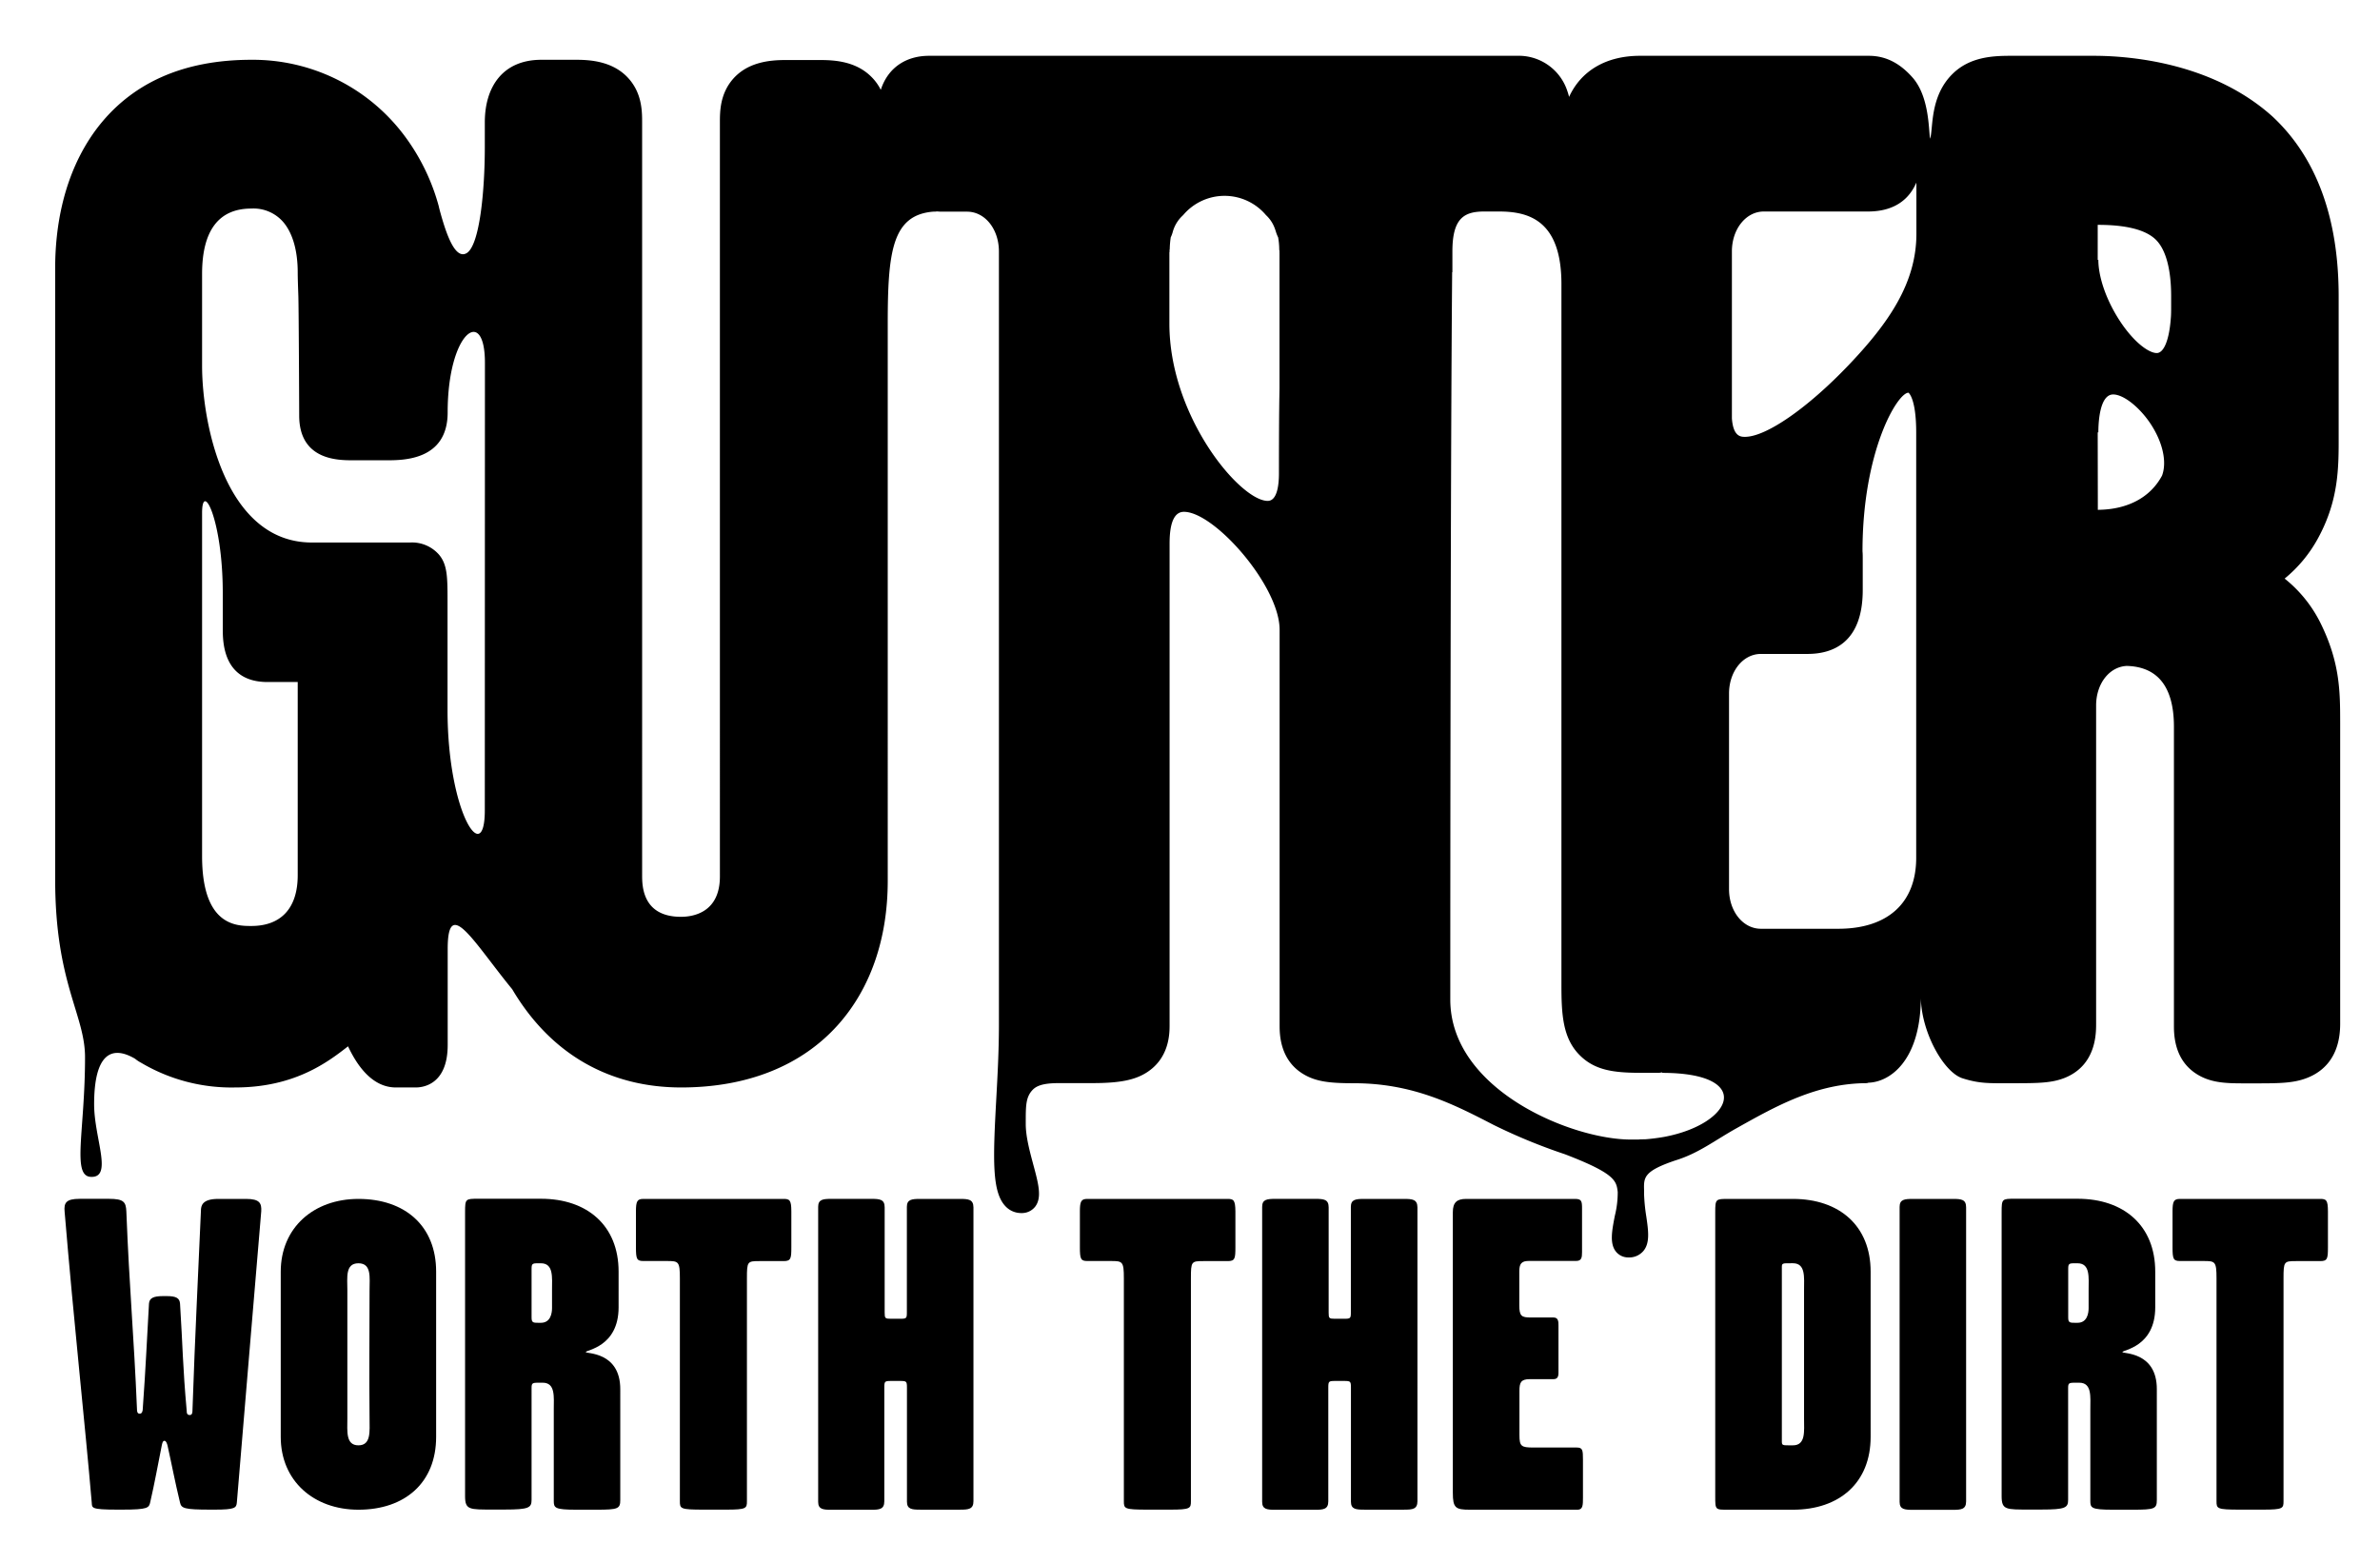
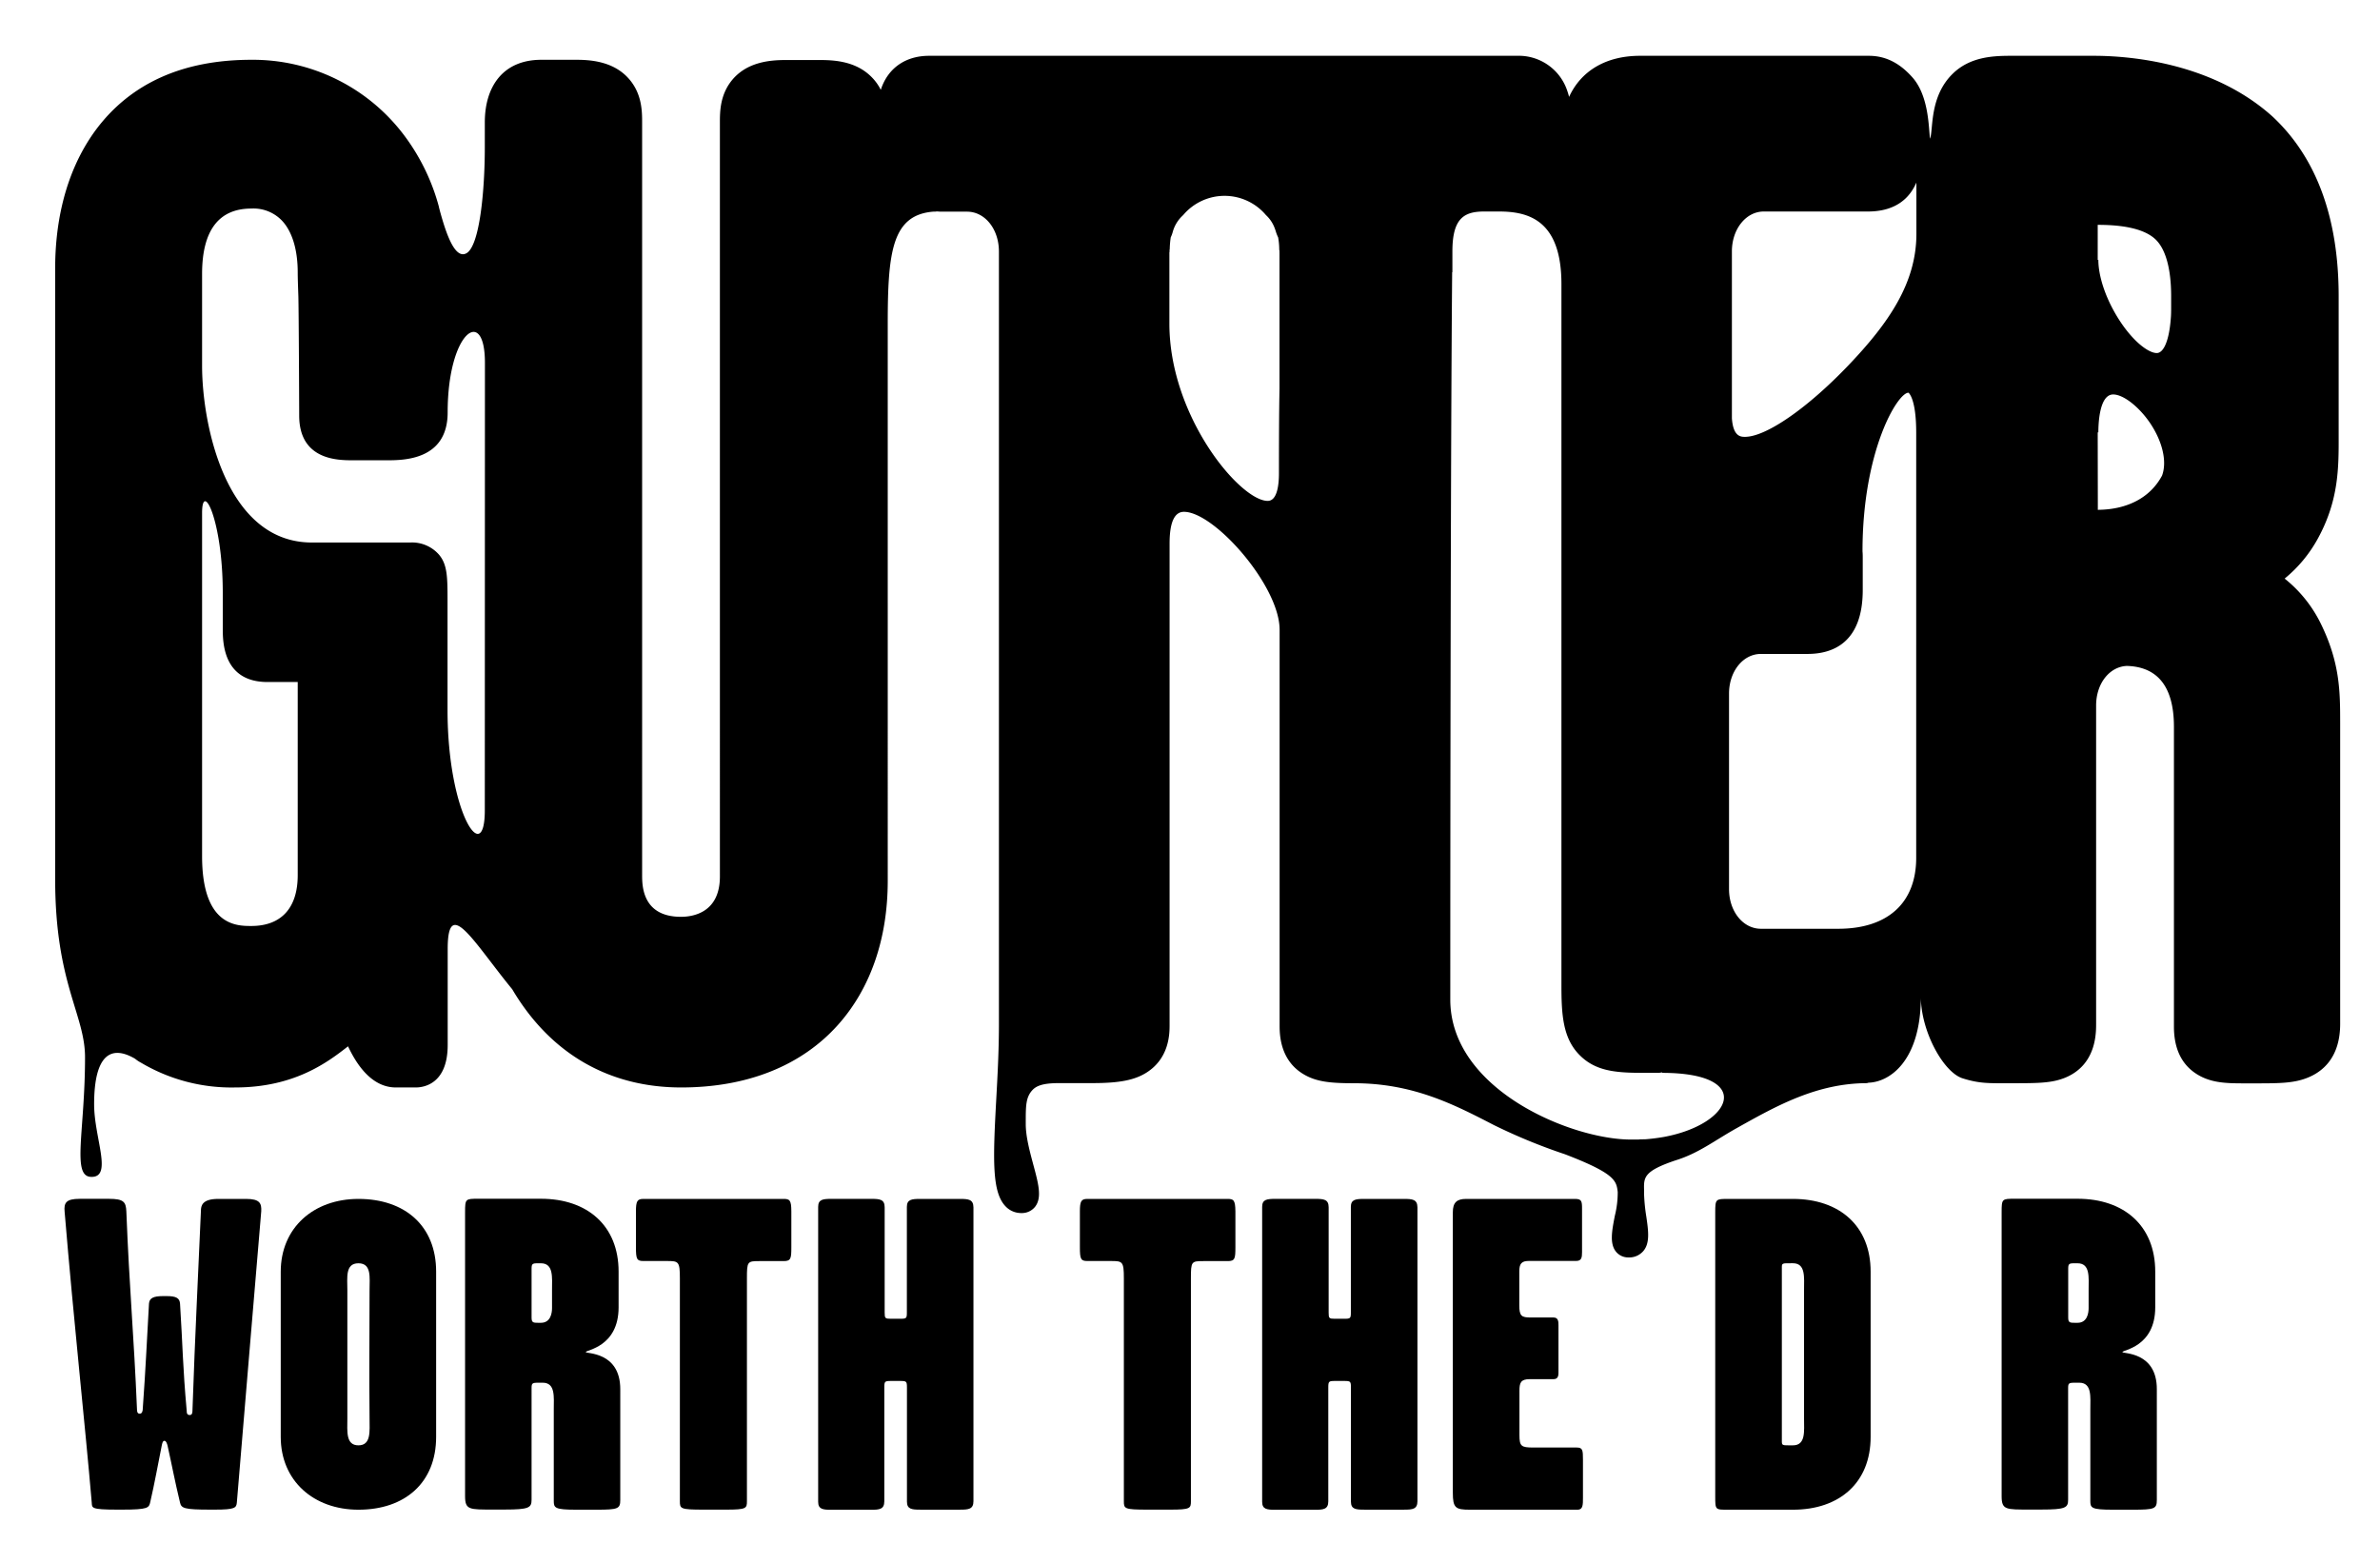
<svg xmlns="http://www.w3.org/2000/svg" id="Layer_1" data-name="Layer 1" viewBox="0 0 597 392">
  <defs>
    <style>.cls-1{fill:none;}</style>
  </defs>
  <title>Morcos KeyArtboard 90</title>
  <path class="cls-1" d="M521.13,316.92c-2,0-2.34-.11-2.34,1.34v12.25c0,1.45.45,1.34,2.34,1.34,2.45,0,2.78-2.45,2.78-3.68v-4.56C523.91,320.49,524.36,316.92,521.13,316.92Z" />
  <path class="cls-1" d="M55.88,157.66v-8.85c0-18.38-5.19-28.43-5.19-20.11v86.07c0,17.53,8.66,17.53,12.36,17.53,7.5,0,11.63-4.52,11.63-12.73V171.1H67.11C55.88,171.1,55.88,161,55.88,157.66Z" />
-   <path class="cls-1" d="M112.26,103.51c0,12-11.11,12-15.29,12H88.49c-3.67,0-13.44,0-13.44-11.23,0-2-.11-27-.21-29.94-.08-2.3-.16-4.62-.16-5.92,0-5.35-1.19-9.66-3.45-12.46a9.86,9.86,0,0,0-8.18-3.6c-8.2,0-12.36,5.53-12.36,16.42v23c0,14.63,5.86,44.36,27.54,44.36h24.64a9,9,0,0,1,7.26,3.06c2,2.45,2.13,5.41,2.13,11.33v27.62c0,25.89,9.35,39.72,9.35,25.18V91C121.61,76.63,112.26,83.27,112.26,103.51Z" />
+   <path class="cls-1" d="M112.26,103.51c0,12-11.11,12-15.29,12H88.49c-3.67,0-13.44,0-13.44-11.23,0-2-.11-27-.21-29.94-.08-2.3-.16-4.62-.16-5.92,0-5.35-1.19-9.66-3.45-12.46a9.86,9.86,0,0,0-8.18-3.6c-8.2,0-12.36,5.53-12.36,16.42c0,14.63,5.86,44.36,27.54,44.36h24.64a9,9,0,0,1,7.26,3.06c2,2.45,2.13,5.41,2.13,11.33v27.62c0,25.89,9.35,39.72,9.35,25.18V91C121.61,76.63,112.26,83.27,112.26,103.51Z" />
  <path class="cls-1" d="M544.56,76.81V74.29c0-7-1.34-11.85-4-14.31s-7.35-3.57-14.26-3.57h-.16v8.78h.16c0,4.48,2.14,10.46,5.58,15.6,3.58,5.35,7.21,7.78,9.07,7.78s3.14-3.27,3.49-8.53C544.53,79.05,544.56,78,544.56,76.81Z" />
-   <path class="cls-1" d="M449.74,316.92c-2.89,0-2.78-.11-2.78,1.34v43c0,1.45-.11,1.34,2.78,1.34,3.23,0,2.79-3.57,2.79-6.69V323.61C452.53,320.49,453,316.92,449.74,316.92Z" />
  <path class="cls-1" d="M89.91,316.92c-3.34,0-2.78,3.57-2.78,6.69V355.9c0,3.12-.56,6.69,2.78,6.69S92.7,359,92.7,355.9c-.12-12.58,0-19.71,0-32.29C92.7,320.49,93.14,316.92,89.91,316.92Z" />
  <path class="cls-1" d="M135.68,316.92c-2,0-2.34-.11-2.34,1.34v12.25c0,1.45.45,1.34,2.34,1.34,2.45,0,2.79-2.45,2.79-3.68v-4.56C138.47,320.49,138.91,316.92,135.68,316.92Z" />
  <path class="cls-1" d="M542.3,119.32c1.3-3.52.12-8.61-3.12-13.35-2.77-4.06-6.61-7-9.14-7-3.45,0-3.72,7.28-3.72,9.51h-.16v17.8c0,.65,0,1.19,0,1.64C533.67,127.85,539.38,124.8,542.3,119.32Z" />
  <path class="cls-1" d="M468.4,53.1H442.45c-4.49,0-8,4.37-8,10v41.86c.33,4.6,2.24,4.63,3.28,4.63h0c5.3,0,15.73-7.22,26-18,10-10.49,17-20.57,17-32.93V45.9C478.12,51.66,473,53.1,468.4,53.1Z" />
-   <path class="cls-1" d="M234.11,53.09a6.75,6.75,0,0,0,1.54-.07C235.11,53,234.6,53.05,234.11,53.09Z" />
  <path class="cls-1" d="M480.66,215.2V108.47c0-8.64-1.92-9.94-1.94-10-2.75,0-11.53,14.56-11.53,39.79v0c0,.61.06,1.25.06,1.93V148c0,13.27-7.52,16.06-13.84,16.06h-11.7c-4.49,0-8,4.37-8,9.95v49c0,5.58,3.52,9.95,8,9.95H461.1C473.53,233,480.66,226.51,480.66,215.2Z" />
  <path class="cls-1" d="M293.35,81.2c0,23.32,17.75,44.46,24.66,44.46,2.46,0,2.82-4.29,2.82-6.85,0-16.88.1-20.23.14-21.49,0-.28,0-.46,0-.67V67c0-.92,0-2.19,0-3.51a4.7,4.7,0,0,1,0-.55c0-.25-.06-.49-.07-.75a17.64,17.64,0,0,0-.27-2.66,8.81,8.81,0,0,1-.56-1.42l-.21-.64-.09-.23a8.35,8.35,0,0,0-2-3.11l-.23-.23a13.58,13.58,0,0,0-20.64-.07l-.24.25a8.76,8.76,0,0,0-2.49,4.16,7.46,7.46,0,0,1-.48,1.28,22.15,22.15,0,0,0-.25,2.91c0,.21,0,.38-.05.55s0,.21,0,.32c0,1.4,0,2.67,0,3.7Z" />
  <path class="cls-1" d="M409.18,286h0c.61,0,1.21,0,1.8,0,.4,0,.79,0,1.19-.06l.4,0c1.34-.1,2.68-.26,4-.47l.49-.08.35-.06c17.31-3.25,22.69-16.06-.54-16.06l.07-.13-.78.12h-3.31c-2,0-3.89,0-5.63-.13-4.2-.27-7.92-1.19-11-4.29-4.25-4.24-4.59-10.2-4.59-17.54V71.31c0-16.14-8.37-18.21-15.67-18.21h-3.63c-5.07,0-8,1.63-8,10v5.22h-.06c-.4,44.25-.46,150.46-.47,182.48,0,22.7,30.53,35.15,45.3,35.19Z" />
  <path d="M582,156.15a33,33,0,0,0-8.92-11A34,34,0,0,0,581.47,135c5.2-9.54,5.18-17.75,5.16-25.68v-35c0-19.62-5.55-34.74-16.5-45l-.13-.12C554.72,15.47,533.6,14,525.22,14h-21c-4.65,0-10.15.38-14.35,4.45-5.92,5.73-4.88,13.89-5.73,16.35-.37-2.32-.19-10.62-4.42-15.38-2.81-3.17-6.27-5.42-10.93-5.42H411.38c-8.54,0-14.8,3.78-17.79,10.31-.13-.51-.27-1-.44-1.48A12.82,12.82,0,0,0,380.55,14H233.05c-5.82,0-10.19,3-12,8.2l-.12.33a12.23,12.23,0,0,0-2.35-3.25c-3.73-3.74-8.78-4.22-12.76-4.22H197c-3.85,0-9.4.49-13.13,4.75-3.29,3.77-3.29,8.26-3.29,10.93V219.88c0,9.14-6.83,10.12-9.76,10.12-9.75,0-9.75-7.89-9.75-10.49V30.72c0-2.68,0-7.16-3.3-10.93C154.05,15.53,148.5,15,144.65,15h-8.86c-9.67,0-14.18,6.77-14.18,15.69V37c0,10.57-1.25,24.65-4.6,26.53-3,1.67-5.24-5.46-6.62-10.45-.1-.37-.19-.75-.29-1.12,0,0,0,0,0-.07h0a52.42,52.42,0,0,0-8.33-17.41A47.46,47.46,0,0,0,63.05,15c-17.21,0-30.32,5.91-39,17.57C15.62,44,13.84,57.69,13.84,67.2V220.65c0,26,7.49,33.87,7.49,44.59,0,18.47-3.36,29.76,1.44,30,5.65.28.84-9.71.84-18.19,0-12.63,4.34-14.92,10.26-11.45a8.79,8.79,0,0,0,1.5,1h0A44.52,44.52,0,0,0,59,272.81c14.85,0,23.2-6.33,28.3-10.32,1.69,3.55,5.42,10.32,12,10.32h5c1.87,0,8-.77,8-10.66V238.05c0-13.5,6.55-1.64,16.19,10.13,9.73,16.45,24.6,24.63,42.37,24.63,16.56,0,30.16-5.43,39.34-15.7,8.17-9.15,12.48-21.64,12.48-36.13V81.2c0-18,1.1-27.22,11.34-28.1h8.55c4.5,0,8,4.37,8,10V257.17c0,6.43-.36,13-.68,18.79-.82,15-1.08,23.06,2.31,26.64a5.38,5.38,0,0,0,4,1.72,4.23,4.23,0,0,0,3.46-1.6c1.76-2.29.82-5.78-.48-10.6-.88-3.28-1.88-7-1.88-10.11,0-4.5-.05-6.74,1.74-8.61,1.28-1.34,3.57-1.68,6.69-1.68.72,0-.62,0,.21,0l3.26,0H274c6.78,0,10.59-.74,13.61-2.65,5.77-3.66,5.77-9.88,5.77-11.93V136.34c0-5.27,1.21-7.94,3.6-7.94,7.65,0,24,18.58,24,29.59v99.18c0,2.18,0,8.81,6.09,12.37,3.18,1.87,6.72,2.21,12.55,2.21,14.82,0,25.12,5.33,35.08,10.48a143.16,143.16,0,0,0,17.86,7.34h0c12.67,4.86,12.89,6.68,13.23,9.45a24.09,24.09,0,0,1-.71,5.92c-.74,3.79-1.38,7.06.3,9.1a3.93,3.93,0,0,0,3.1,1.41,4.65,4.65,0,0,0,3.69-1.55c1.76-2,1.31-5.13.79-8.71a44.33,44.33,0,0,1-.56-5.64c0-.34,0-.66,0-1-.08-3.17-.12-4.76,7.95-7.47,5.78-1.79,9.57-4.87,15.4-8.13,9.85-5.52,20-11.22,32.68-11.22.78,0-.51-.11,0-.11,5.45,0,13.29-5.33,13.4-21.25l0,0c.14,8.56,5.7,18.65,10.47,20.15,4.3,1.36,6.7,1.23,11.91,1.23,7,0,10.49,0,13.94-1.44,7.64-3.24,7.64-11,7.64-13.51V177c0-5.48,3.3-9.73,7.69-9.94,7.85.21,11.83,5.35,11.83,15.27v75.22c0,5.93,2.22,10.1,6.61,12.42,3.17,1.67,6.59,1.81,10.76,1.81h2.74c6.12,0,9.82,0,13.28-1.36,3.79-1.47,8.31-5,8.31-13.59V181.56C587,173.7,587.05,166.29,582,156.15ZM74.68,219.57c0,8.21-4.13,12.73-11.63,12.73-3.7,0-12.36,0-12.36-17.53V128.7c0-8.32,5.19,1.73,5.19,20.11v8.85c0,3.32,0,13.44,11.23,13.44h7.57Zm46.93-16.28c0,14.54-9.35.71-9.35-25.18V150.49c0-5.92-.09-8.88-2.13-11.33a9,9,0,0,0-7.26-3.06H78.23c-21.68,0-27.54-29.73-27.54-44.36v-23c0-10.89,4.16-16.42,12.36-16.42a9.86,9.86,0,0,1,8.18,3.6c2.26,2.8,3.45,7.11,3.45,12.46,0,1.3.08,3.62.16,5.92.1,2.94.21,28,.21,29.94,0,11.23,9.77,11.23,13.44,11.23H97c4.18,0,15.29,0,15.29-12,0-20.24,9.35-26.88,9.35-12.49ZM541,88.57c-1.86,0-5.49-2.43-9.07-7.78-3.44-5.14-5.58-11.12-5.58-15.6h-.16V56.41h.16c6.91,0,11.71,1.21,14.26,3.57s4,7.27,4,14.31v2.52c0,1.15,0,2.24-.1,3.23C544.11,85.3,542.77,88.57,541,88.57Zm-14.81,19.9h.16c0-2.23.27-9.51,3.72-9.51,2.53,0,6.37,3,9.14,7,3.24,4.74,4.42,9.83,3.12,13.35-2.92,5.48-8.63,8.53-16.11,8.59,0-.45,0-1,0-1.64ZM293.37,63c0-.17,0-.34.05-.55a22.15,22.15,0,0,1,.25-2.91,7.46,7.46,0,0,0,.48-1.28,8.76,8.76,0,0,1,2.49-4.16l.24-.25a13.58,13.58,0,0,1,20.64.07l.23.23a8.35,8.35,0,0,1,2,3.11l.09.23.21.64a8.81,8.81,0,0,0,.56,1.42,17.64,17.64,0,0,1,.27,2.66c0,.26,0,.5.07.75a4.7,4.7,0,0,0,0,.55c0,1.32,0,2.59,0,3.51V96.65c0,.21,0,.39,0,.67,0,1.26-.14,4.61-.14,21.49,0,2.56-.36,6.85-2.82,6.85-6.91,0-24.66-21.14-24.66-44.46V67c0-1,0-2.3,0-3.7C293.38,63.21,293.38,63.1,293.37,63Zm70.42,187.76c0-32,.07-138.23.47-182.48h.06V63.06c0-8.33,2.94-10,8-10H376c7.3,0,15.67,2.07,15.67,18.21V247.18c0,7.34.34,13.3,4.59,17.54,3.08,3.1,6.8,4,11,4.29,1.74.13,3.62.13,5.63.13h3.31l.78-.12-.07.13c23.23,0,17.85,12.81.54,16.06l-.35.06-.49.08c-1.32.21-2.66.37-4,.47l-.4,0c-.4,0-.79,0-1.19.06-.59,0-1.19,0-1.8,0h-.09C394.32,285.91,363.81,273.46,363.79,250.76ZM441.71,233c-4.49,0-8-4.37-8-9.95V174c0-5.58,3.52-9.95,8-9.95h11.7c6.32,0,13.84-2.79,13.84-16.06v-7.75c0-.68,0-1.32-.06-1.93v0c0-25.23,8.78-39.78,11.53-39.79,0,0,1.94,1.31,1.94,10V215.2c0,11.31-7.13,17.8-19.56,17.8Zm39-187.1V58.66c0,12.36-7,22.44-17,32.93-10.24,10.74-20.67,18-26,18h0c-1,0-2.95,0-3.28-4.63V63.06c0-5.59,3.53-10,8-10H468.4C473,53.1,478.12,51.66,480.66,45.9ZM234.11,53.09c.49,0,1-.07,1.54-.07A6.75,6.75,0,0,1,234.11,53.09ZM486.7,256.65v0Z" />
  <path d="M61.74,300.77h-7c-4,0-4.34,1.68-4.34,3-.67,15.82-1.45,30.29-2.12,50,0,.44,0,1.22-.67,1.22s-.78-.44-.78-1.11c-1-11-1-16.37-1.67-26.84-.11-1.34-.89-1.89-3.34-1.89h-.89c-2.56,0-3.45.55-3.56,1.89-.56,9.58-.78,15.59-1.56,26.39,0,.45-.12,1.23-.78,1.23s-.67-.78-.67-1.12c-.78-18.71-1.9-30-2.67-49.67-.11-2.34-.67-3.12-4.35-3.12H20c-3.45,0-4,1-3.79,3.24,2.34,28.06,5.13,53.34,6.8,72.94.11,1.34-.34,1.79,6.35,1.79h1.33c6.46,0,6.69-.45,7-1.9,1.11-4.79,1.89-9.24,2.9-14.26.1-.44.22-1.11.66-1.11s.67.78.78,1.23c1.12,5,1.78,8.69,3.12,14.25.33,1.45,1,1.79,7.58,1.79h1.22c5,0,5.34-.45,5.46-1.79,1.67-20.38,4.67-55.57,6.12-73.06C65.63,301.89,65.19,300.77,61.74,300.77Z" />
  <path d="M89.91,300.77c-11.25,0-19.49,7.24-19.49,18.27v41.43c0,11,8.24,18.27,19.49,18.27,11.7,0,19.49-6.8,19.49-18.27V319C109.4,307.57,101.61,300.77,89.91,300.77ZM92.7,355.9c0,3.12.44,6.69-2.79,6.69s-2.78-3.57-2.78-6.69V323.61c0-3.12-.56-6.69,2.78-6.69s2.79,3.57,2.79,6.69C92.7,336.19,92.58,343.32,92.7,355.9Z" />
  <path d="M146.93,339.2c0-.56,8.24-1.23,8.24-11.25V319c0-11.47-7.79-18.27-19.49-18.27H120c-3.23,0-3.34,0-3.34,3.34v71.28c0,3.46,1.11,3.35,7,3.35h3c6,0,6.68-.45,6.68-2.45V348.22c0-1.45.23-1.34,2.79-1.34,3.23,0,2.78,3.57,2.78,6.69v22.94c0,1.78.23,2.23,5.68,2.23h5c5.46,0,6-.23,6-2.45V348.55C155.62,339,146.93,339.64,146.93,339.2Zm-8.46-15.59v4.56c0,1.23-.34,3.68-2.79,3.68-1.89,0-2.34.11-2.34-1.34V318.26c0-1.45.34-1.34,2.34-1.34C138.91,316.92,138.47,320.49,138.47,323.61Z" />
  <path d="M196.49,300.77H161.41c-1.56,0-1.89.56-1.89,3.12v9c0,3,.22,3.46,1.89,3.46h5.9c2.9,0,3.23.11,3.23,4.34v55.91c0,1.89.11,2.12,5.9,2.12h5.79c5,0,5.13-.34,5.13-2.12V320.71c0-4.23.11-4.34,3.12-4.34h6.12c1.79,0,1.9-.67,1.9-3.46v-9C198.5,301,198.05,300.77,196.49,300.77Z" />
  <path d="M240.82,300.77h-10c-2.11,0-3.34.12-3.34,2v26.51c0,1.44-.11,1.56-1.67,1.56h-2.34c-1.44,0-1.56-.12-1.56-1.56v-26.4c0-2-1.22-2.12-3.34-2.12h-10c-2.12,0-3.34.12-3.34,2v74c0,1.89,1.22,2,3.34,2h9.91c2.12,0,3.34-.12,3.34-2.12V348.11c0-1.56.11-1.67,1.67-1.67h2.34c1.56,0,1.67.11,1.67,1.67v28.62c0,1.89,1.23,2,3.34,2h10c2.11,0,3.34-.12,3.34-2.12V302.89C244.16,300.89,242.93,300.77,240.82,300.77Z" />
  <path d="M307.86,300.77H272.78c-1.56,0-1.9.56-1.9,3.12v9c0,3,.23,3.46,1.9,3.46h5.9c2.9,0,3.23.11,3.23,4.34v55.91c0,1.89.11,2.12,5.9,2.12h5.79c5,0,5.13-.34,5.13-2.12V320.71c0-4.23.11-4.34,3.12-4.34H308c1.78,0,1.89-.67,1.89-3.46v-9C309.86,301,309.42,300.77,307.86,300.77Z" />
  <path d="M352.19,300.77h-10c-2.11,0-3.34.12-3.34,2v26.51c0,1.44-.11,1.56-1.67,1.56h-2.34c-1.45,0-1.56-.12-1.56-1.56v-26.4c0-2-1.22-2.12-3.34-2.12h-10c-2.12,0-3.34.12-3.34,2v74c0,1.89,1.22,2,3.34,2h9.91c2.11,0,3.34-.12,3.34-2.12V348.11c0-1.56.11-1.67,1.67-1.67h2.34c1.56,0,1.67.11,1.67,1.67v28.62c0,1.89,1.23,2,3.34,2h10c2.11,0,3.34-.12,3.34-2.12V302.89C355.53,300.89,354.3,300.77,352.19,300.77Z" />
  <path d="M395.51,363.14H384.59c-3,0-3.45-.33-3.45-3.11V348.89c0-2,.33-2.9,2.56-2.9h6c1.34,0,1.23-1.22,1.23-2.12V332.52c0-.89,0-2-1.23-2H384c-2.34,0-2.9-.33-2.9-3.12V319c0-2,.56-2.67,2.45-2.67H395.4c1.33,0,1.44-.9,1.44-2.23V303.22c0-1.89-.11-2.45-1.78-2.45H367.77c-2.33,0-3.34.89-3.34,3.35V374.5c0,3.79.67,4.24,4.24,4.24h27.06c1.34,0,1.34-1.23,1.34-3v-9.58C397.07,363.81,397,363.14,395.51,363.14Z" />
  <path d="M449.74,300.77H433.6c-3.23,0-3.35,0-3.35,3.34v71.28c0,3.46,0,3.35,3.35,3.35h16.14c11.7,0,19.49-6.8,19.49-18.27V319C469.23,307.57,461.44,300.77,449.74,300.77Zm0,61.82c-2.89,0-2.78.11-2.78-1.34v-43c0-1.45-.11-1.34,2.78-1.34,3.23,0,2.79,3.57,2.79,6.69V355.9C452.53,359,453,362.59,449.74,362.59Z" />
-   <path d="M489.84,300.77h-10c-2.11,0-3.34.12-3.34,2v74c0,1.89,1.23,2,3.34,2h10c2.11,0,3.34-.12,3.34-2.12V302.89C493.18,300.89,492,300.77,489.84,300.77Z" />
  <path d="M532.38,339.2c0-.56,8.24-1.23,8.24-11.25V319c0-11.47-7.8-18.27-19.49-18.27h-15.7c-3.23,0-3.34,0-3.34,3.34v71.28c0,3.46,1.11,3.35,7,3.35h3c6,0,6.68-.45,6.68-2.45V348.22c0-1.45.22-1.34,2.79-1.34,3.23,0,2.78,3.57,2.78,6.69v22.94c0,1.78.22,2.23,5.68,2.23h5c5.46,0,6-.23,6-2.45V348.55C541.07,339,532.38,339.64,532.38,339.2Zm-8.47-15.59v4.56c0,1.23-.33,3.68-2.78,3.68-1.89,0-2.34.11-2.34-1.34V318.26c0-1.45.34-1.34,2.34-1.34C524.36,316.92,523.91,320.49,523.91,323.61Z" />
-   <path d="M581.94,300.77H546.86c-1.56,0-1.9.56-1.9,3.12v9c0,3,.22,3.46,1.9,3.46h5.9c2.89,0,3.23.11,3.23,4.34v55.91c0,1.89.11,2.12,5.9,2.12h5.79c5,0,5.12-.34,5.12-2.12V320.71c0-4.23.12-4.34,3.12-4.34h6.13c1.78,0,1.89-.67,1.89-3.46v-9C583.94,301,583.5,300.77,581.94,300.77Z" />
</svg>